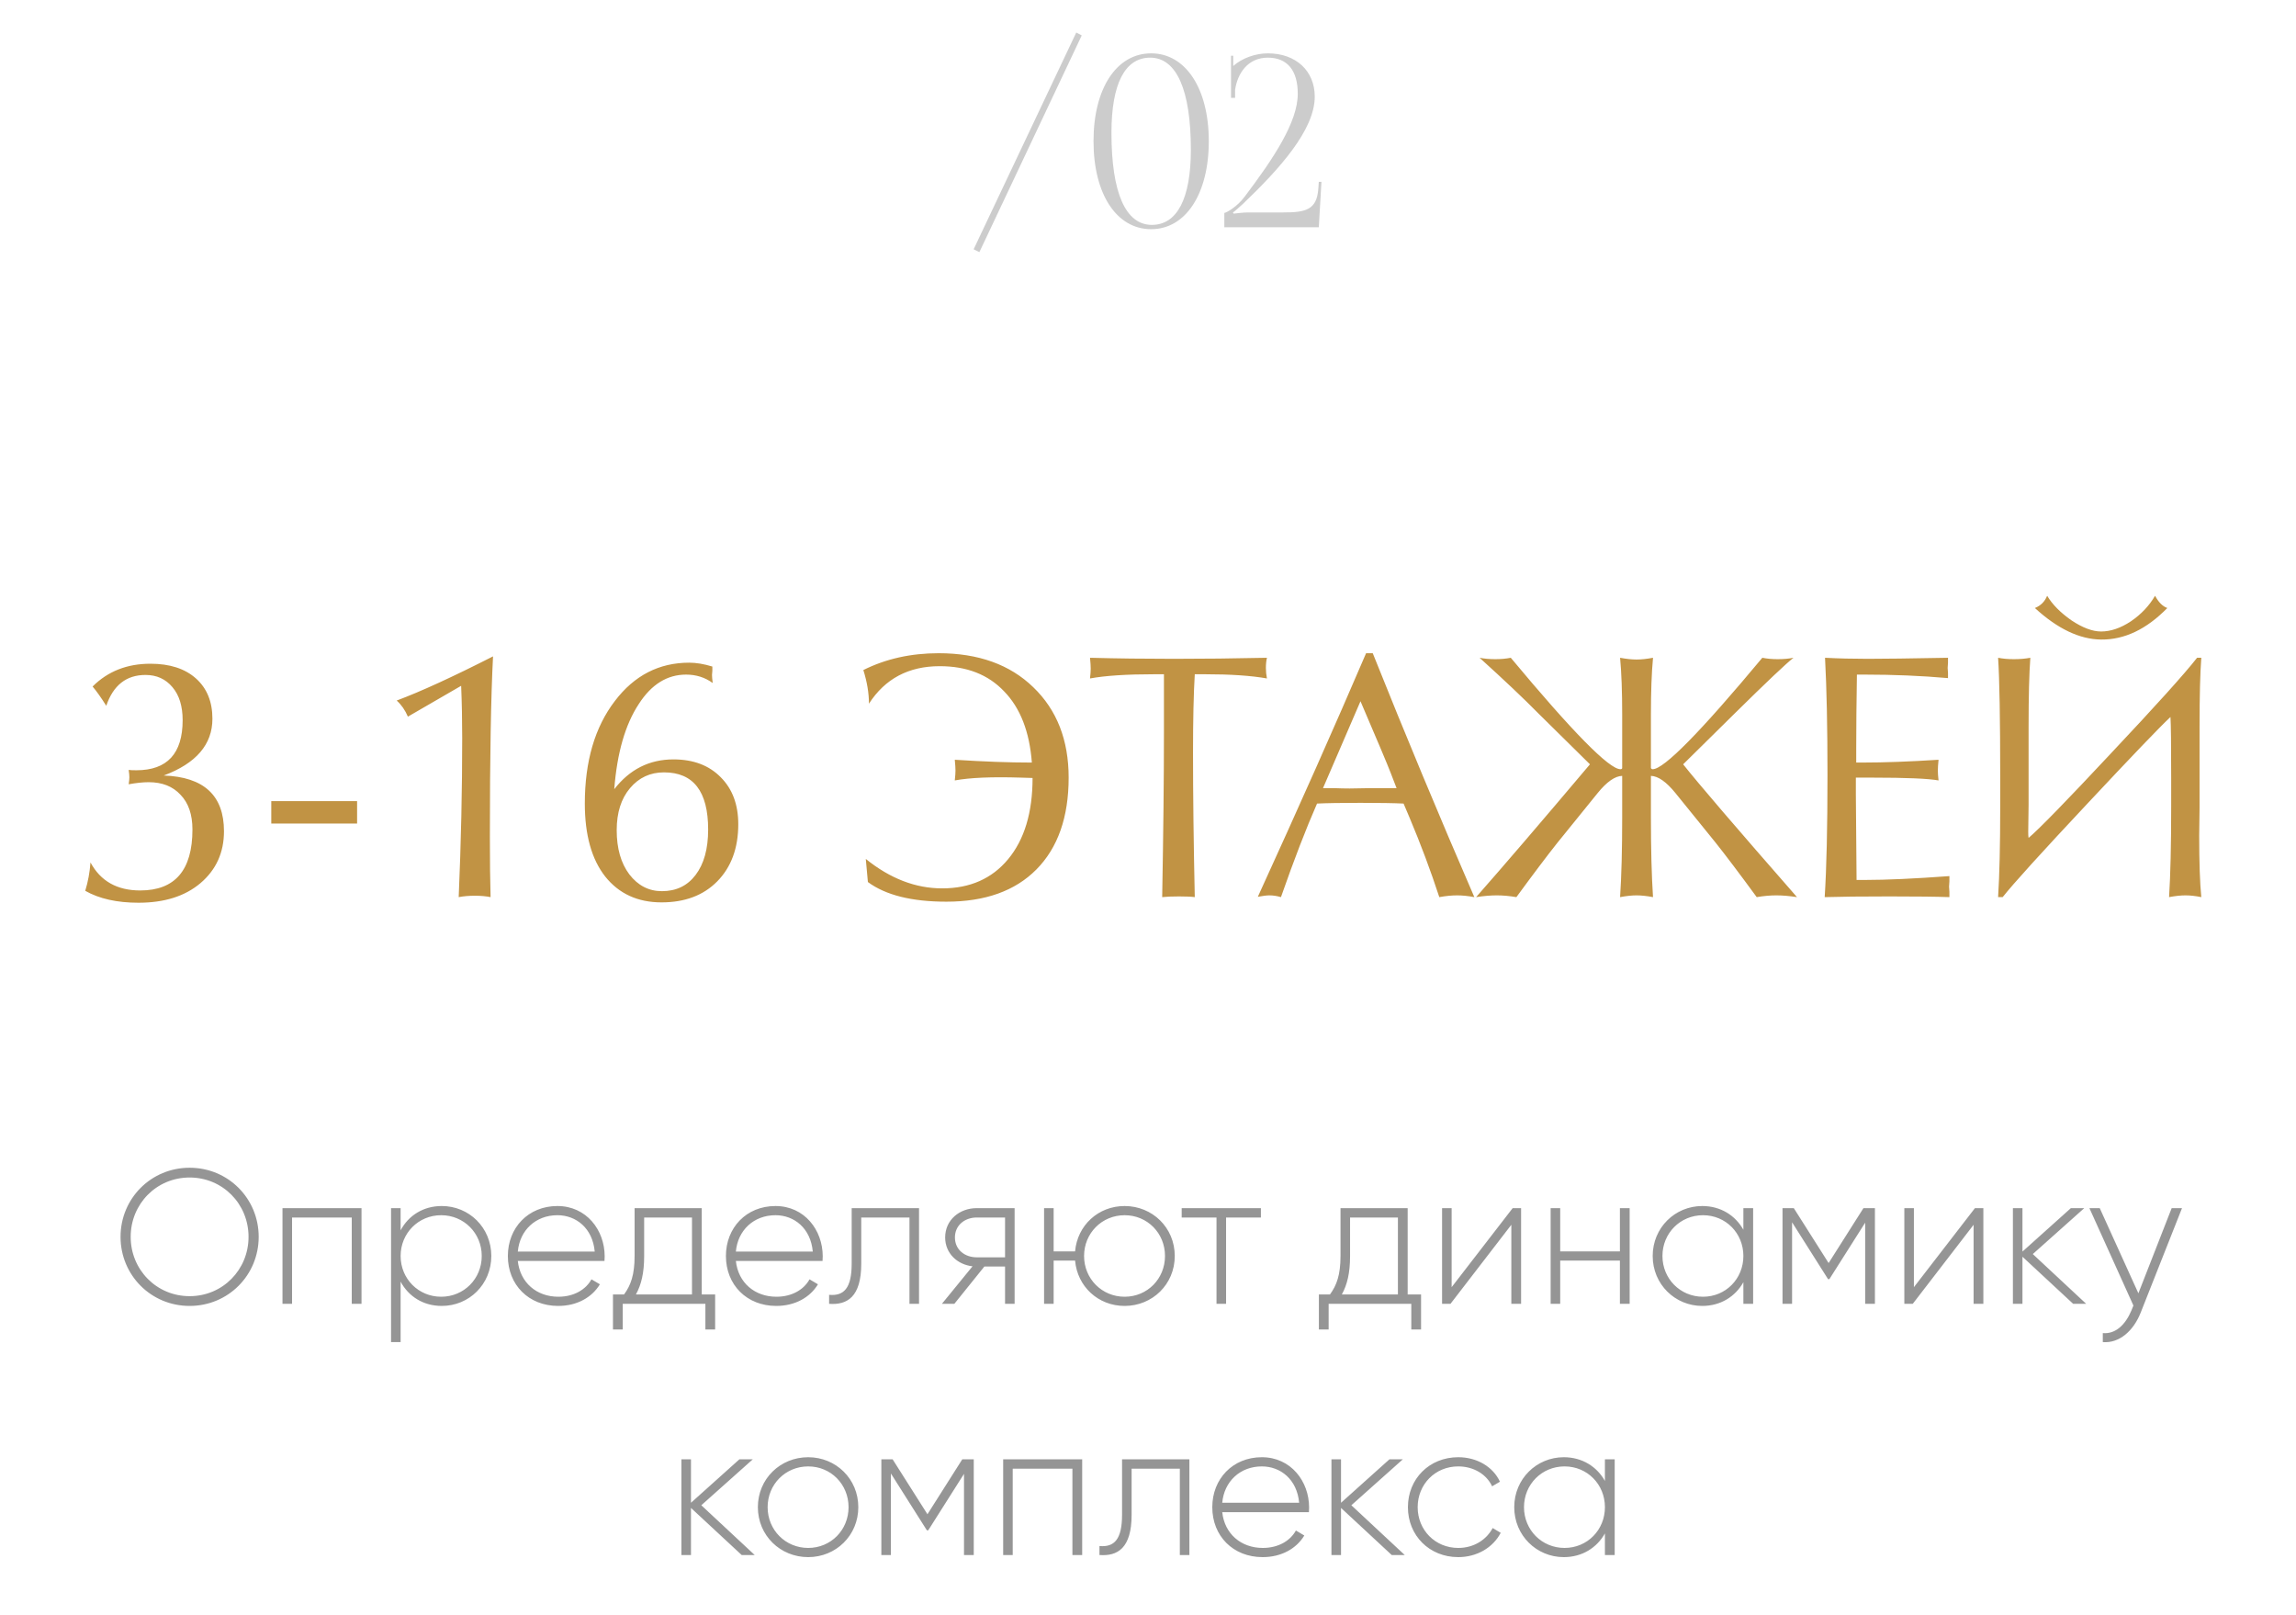
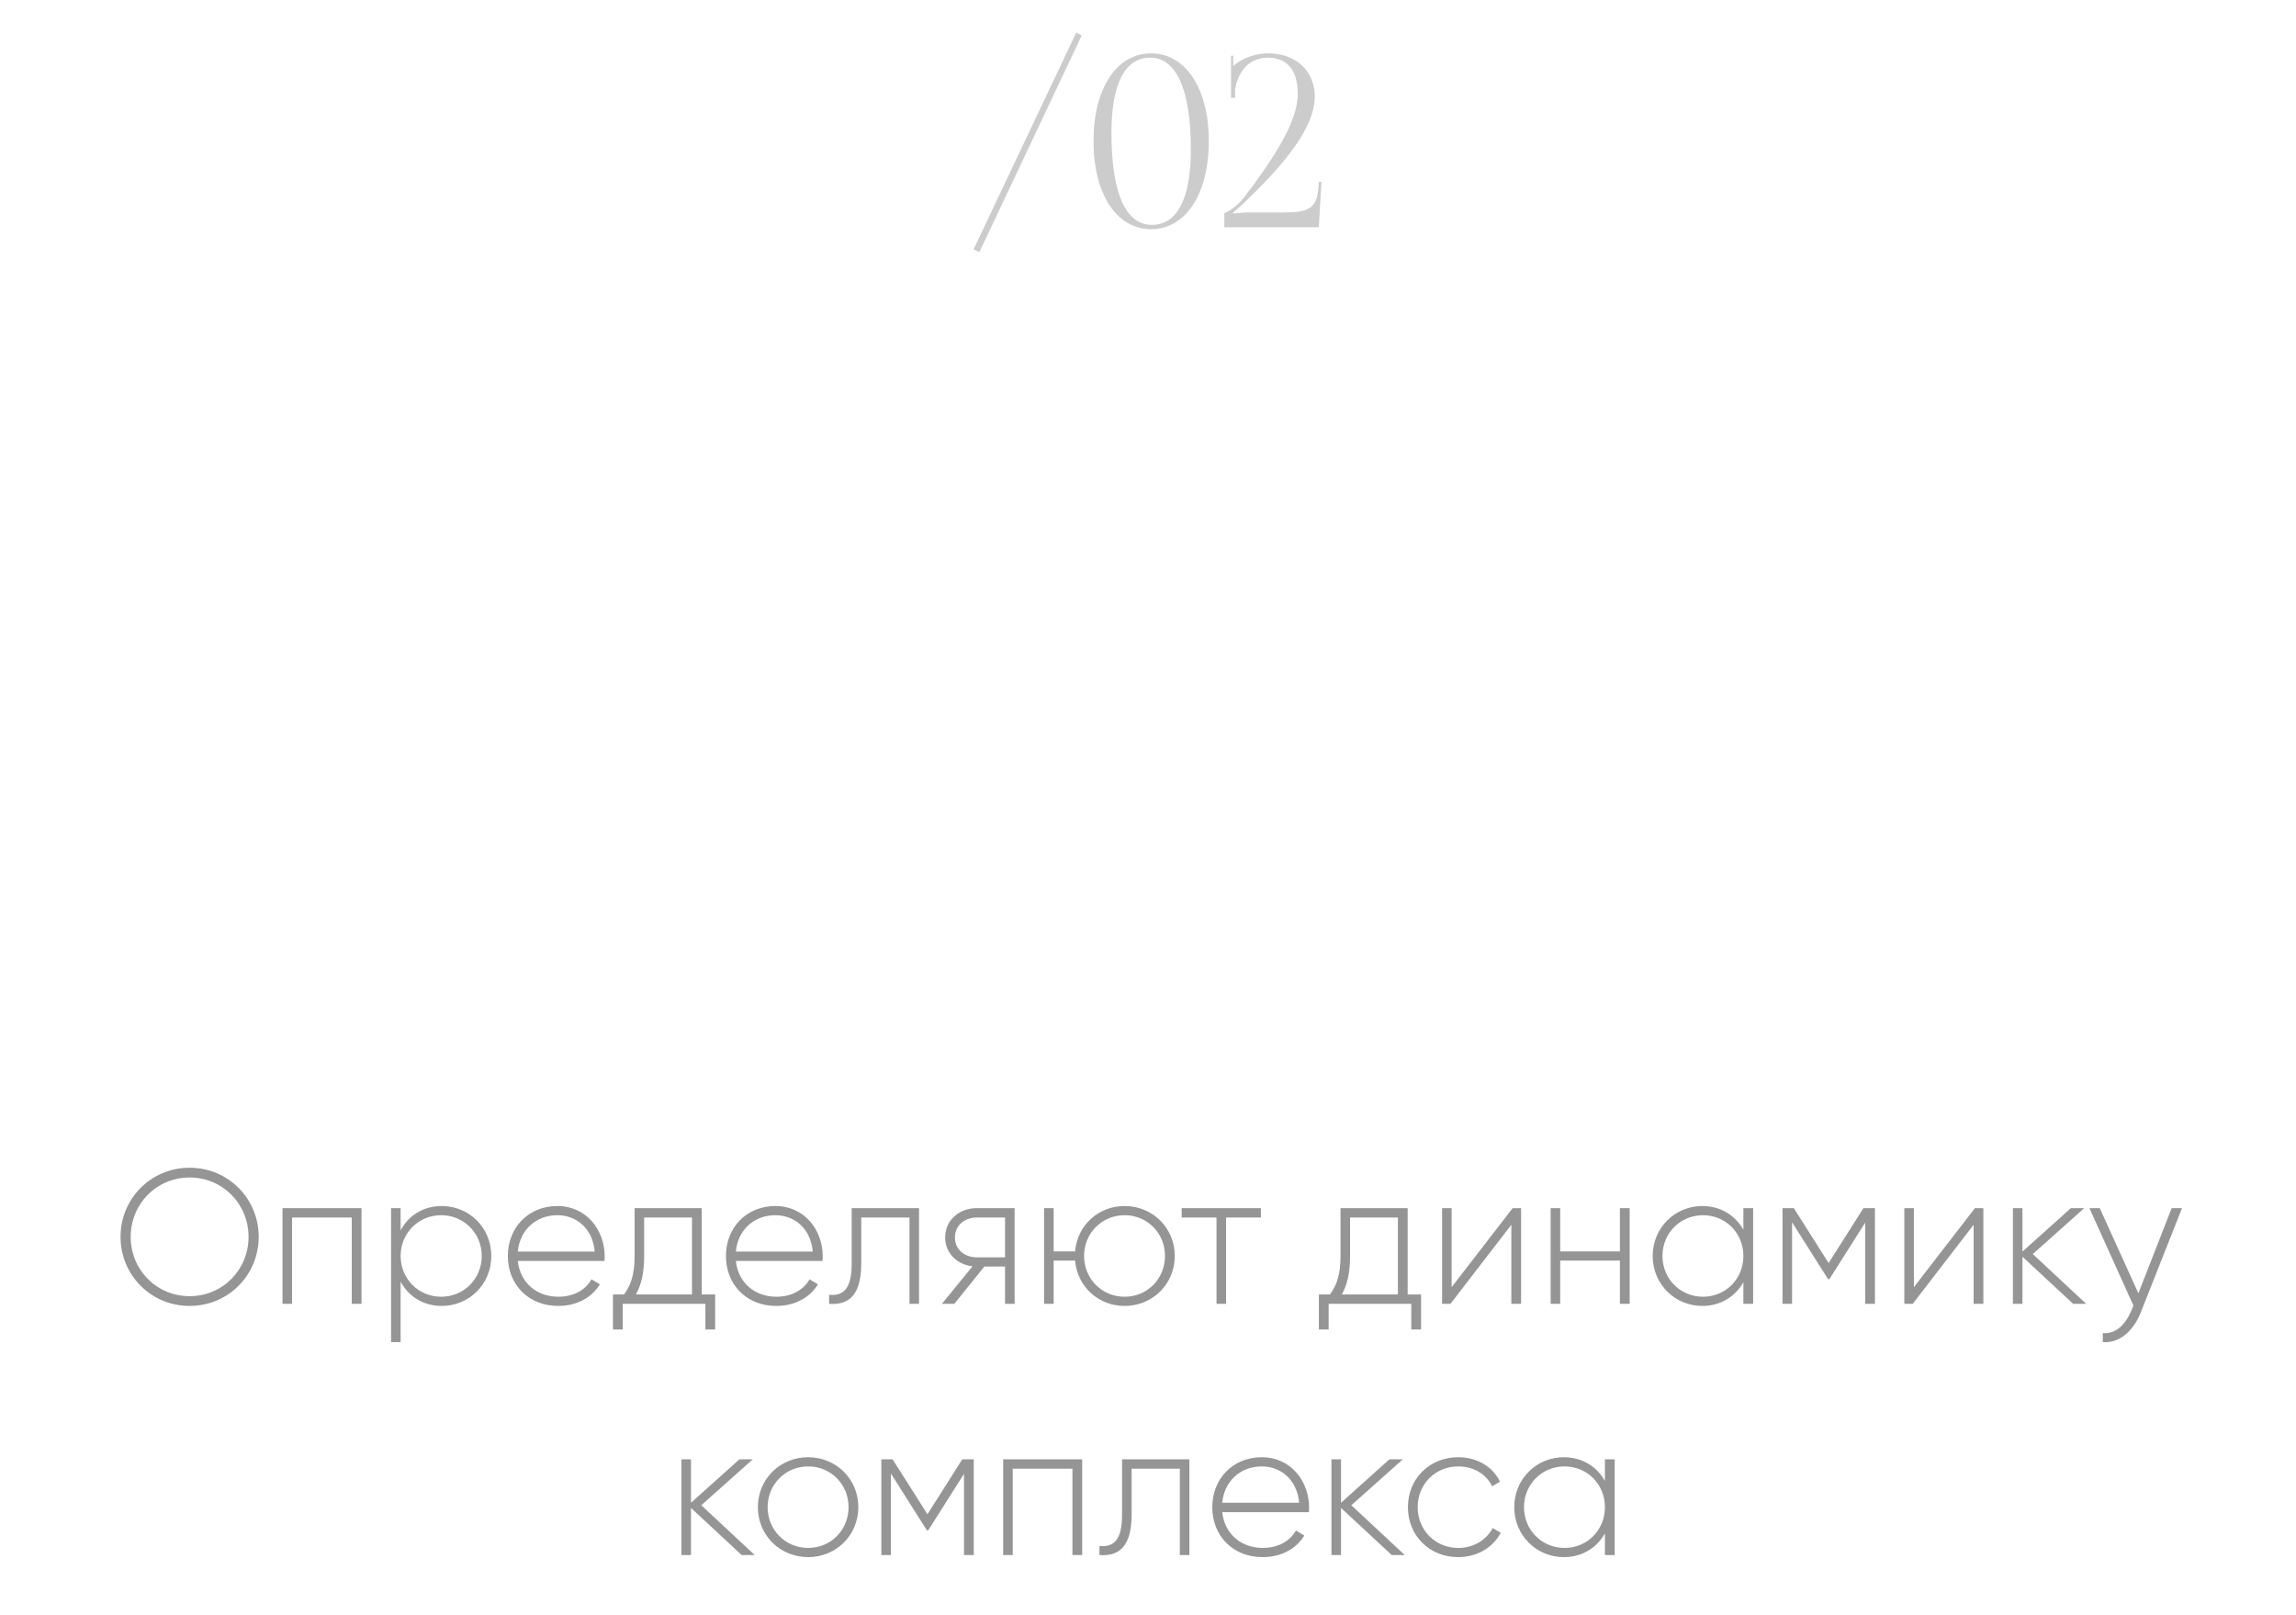
<svg xmlns="http://www.w3.org/2000/svg" width="192" height="135" viewBox="0 0 192 135" fill="none">
-   <path d="M7.128 74.473C7.362 73.711 7.509 72.92 7.567 72.1C8.407 73.662 9.794 74.443 11.727 74.443C14.638 74.443 16.093 72.744 16.093 69.346C16.093 68.096 15.761 67.129 15.097 66.445C14.452 65.742 13.563 65.391 12.431 65.391C11.962 65.391 11.405 65.449 10.761 65.566C10.8 65.293 10.819 65.098 10.819 64.981C10.819 64.844 10.8 64.639 10.761 64.365C10.898 64.385 11.112 64.394 11.405 64.394C13.983 64.394 15.273 62.998 15.273 60.205C15.273 59.033 14.989 58.115 14.423 57.451C13.856 56.768 13.104 56.426 12.167 56.426C10.565 56.426 9.472 57.285 8.886 59.004C8.456 58.32 8.075 57.783 7.743 57.393C9.013 56.123 10.624 55.488 12.577 55.488C14.198 55.488 15.468 55.898 16.386 56.719C17.304 57.539 17.763 58.662 17.763 60.088C17.763 62.236 16.405 63.818 13.69 64.834C17.05 64.951 18.73 66.504 18.73 69.492C18.73 71.269 18.075 72.715 16.767 73.828C15.477 74.922 13.749 75.469 11.581 75.469C9.784 75.469 8.3 75.137 7.128 74.473ZM22.685 68.848V66.973H29.862V68.848H22.685ZM38.358 75C38.554 70.449 38.651 66.016 38.651 61.699C38.651 60.195 38.622 58.74 38.563 57.334L34.11 59.912C33.876 59.365 33.563 58.916 33.173 58.565C35.165 57.822 37.851 56.592 41.23 54.873C41.054 58.232 40.966 63.252 40.966 69.932C40.966 72.022 40.985 73.711 41.024 75C40.634 74.922 40.194 74.883 39.706 74.883C39.218 74.883 38.769 74.922 38.358 75ZM51.366 65.977C52.655 64.316 54.306 63.486 56.317 63.486C57.977 63.486 59.296 63.984 60.273 64.981C61.249 65.957 61.737 67.266 61.737 68.906C61.737 70.898 61.151 72.49 59.98 73.682C58.827 74.853 57.274 75.439 55.321 75.439C53.329 75.439 51.757 74.717 50.605 73.272C49.472 71.826 48.905 69.795 48.905 67.178C48.905 63.643 49.745 60.781 51.425 58.594C53.046 56.465 55.116 55.4 57.636 55.4C58.222 55.4 58.866 55.508 59.569 55.723C59.569 55.801 59.569 55.918 59.569 56.074C59.55 56.23 59.54 56.348 59.54 56.426C59.54 56.562 59.56 56.787 59.599 57.1C58.954 56.631 58.212 56.397 57.372 56.397C55.79 56.397 54.472 57.217 53.417 58.857C52.284 60.576 51.601 62.949 51.366 65.977ZM51.571 69.404C51.571 70.928 51.923 72.158 52.626 73.096C53.349 74.033 54.257 74.502 55.351 74.502C56.542 74.502 57.48 74.053 58.163 73.154C58.866 72.236 59.218 70.967 59.218 69.346C59.218 66.162 57.987 64.57 55.526 64.57C54.374 64.57 53.427 65.01 52.685 65.889C51.942 66.768 51.571 67.939 51.571 69.404ZM86.347 65.039L85.38 65.01C82.958 64.932 81.112 65.01 79.843 65.244C79.882 64.893 79.901 64.619 79.901 64.424C79.901 64.209 79.882 63.906 79.843 63.516C82.284 63.672 84.403 63.75 86.2 63.75H86.288C86.093 61.172 85.321 59.19 83.974 57.803C82.645 56.397 80.849 55.693 78.583 55.693C75.985 55.693 74.013 56.738 72.665 58.828C72.665 57.949 72.509 57.012 72.196 56.016C74.071 55.078 76.171 54.609 78.495 54.609C81.815 54.609 84.452 55.557 86.405 57.451C88.378 59.346 89.364 61.865 89.364 65.01C89.364 68.311 88.466 70.869 86.669 72.686C84.892 74.482 82.382 75.381 79.14 75.381C76.249 75.381 74.061 74.834 72.577 73.74L72.401 71.807C74.433 73.447 76.561 74.268 78.788 74.268C81.112 74.268 82.948 73.457 84.296 71.836C85.663 70.195 86.347 67.93 86.347 65.039ZM97.186 75C97.284 69.629 97.333 65.049 97.333 61.26V56.367H96.542C94.218 56.367 92.421 56.484 91.151 56.719C91.19 56.367 91.21 56.094 91.21 55.898C91.21 55.684 91.19 55.381 91.151 54.99C93.378 55.049 95.712 55.078 98.153 55.078C100.634 55.078 103.231 55.049 105.946 54.99C105.888 55.244 105.858 55.527 105.858 55.84C105.858 56.133 105.888 56.426 105.946 56.719C104.638 56.484 102.909 56.367 100.761 56.367H99.911C99.814 57.988 99.765 60.176 99.765 62.93C99.765 66.484 99.814 70.508 99.911 75C99.638 74.961 99.198 74.941 98.593 74.941C97.987 74.941 97.519 74.961 97.186 75ZM105.185 74.971C108.642 67.412 111.659 60.625 114.237 54.609H114.794C117.528 61.445 120.36 68.242 123.29 75C122.763 74.902 122.284 74.853 121.854 74.853C121.405 74.853 120.907 74.902 120.36 75C119.638 72.793 118.808 70.576 117.87 68.35L117.372 67.178C116.571 67.139 115.37 67.119 113.769 67.119C112.147 67.119 110.937 67.139 110.136 67.178C109.218 69.268 108.212 71.875 107.118 75C106.786 74.902 106.464 74.853 106.151 74.853C105.937 74.853 105.614 74.893 105.185 74.971ZM110.634 65.889C110.751 65.889 111.054 65.889 111.542 65.889C112.03 65.908 112.47 65.918 112.86 65.918C113.153 65.918 113.739 65.908 114.618 65.889C115.497 65.889 116.22 65.889 116.786 65.889L116.288 64.6C116.034 63.935 115.194 61.943 113.769 58.623L110.634 65.889ZM136.854 74.853C136.464 74.853 136.005 74.902 135.478 75C135.595 73.223 135.653 71.006 135.653 68.35V64.863C135.048 64.883 134.364 65.361 133.603 66.299L130.233 70.459C129.394 71.514 128.251 73.027 126.806 75C126.22 74.902 125.673 74.853 125.165 74.853C124.657 74.853 124.081 74.902 123.437 75C125.761 72.363 128.935 68.662 132.958 63.897L128.651 59.648C127.421 58.398 125.78 56.846 123.729 54.99C124.12 55.068 124.56 55.107 125.048 55.107C125.517 55.107 125.946 55.068 126.337 54.99C131.513 61.201 134.569 64.307 135.507 64.307C135.585 64.307 135.634 64.277 135.653 64.219V59.736C135.653 57.822 135.595 56.24 135.478 54.99C136.005 55.088 136.464 55.137 136.854 55.137C137.245 55.137 137.704 55.088 138.231 54.99C138.114 56.24 138.056 57.822 138.056 59.736V64.219C138.095 64.277 138.144 64.307 138.202 64.307C139.14 64.307 142.196 61.201 147.372 54.99C147.763 55.068 148.192 55.107 148.661 55.107C149.149 55.107 149.589 55.068 149.979 54.99C149.394 55.44 147.753 56.992 145.058 59.648L140.751 63.897C142.021 65.498 145.194 69.199 150.272 75C149.628 74.902 149.052 74.853 148.544 74.853C148.036 74.853 147.489 74.902 146.903 75C145.458 73.027 144.315 71.514 143.476 70.459L140.106 66.299C139.345 65.361 138.661 64.883 138.056 64.863V68.35C138.056 71.006 138.114 73.223 138.231 75C137.704 74.902 137.245 74.853 136.854 74.853ZM152.587 75C152.743 72.598 152.821 69.189 152.821 64.775C152.821 60.791 152.753 57.529 152.616 54.99C153.729 55.049 154.921 55.078 156.19 55.078C157.499 55.078 159.735 55.049 162.899 54.99C162.899 55.068 162.899 55.205 162.899 55.4C162.88 55.596 162.87 55.742 162.87 55.84C162.87 55.918 162.88 56.055 162.899 56.25C162.899 56.445 162.899 56.592 162.899 56.69C160.673 56.494 158.358 56.397 155.956 56.397H155.282C155.243 58.721 155.224 60.781 155.224 62.578V63.75H155.751C157.548 63.75 159.667 63.672 162.108 63.516C162.069 63.906 162.05 64.209 162.05 64.424C162.05 64.619 162.069 64.893 162.108 65.244C161.249 65.088 159.403 65.01 156.571 65.01H155.194V66.416C155.194 67.275 155.214 69.658 155.253 73.564H155.985C157.743 73.564 160.087 73.457 163.017 73.242C163.017 73.34 163.017 73.486 163.017 73.682C162.997 73.877 162.987 74.023 162.987 74.121C162.987 74.219 162.997 74.365 163.017 74.561C163.017 74.756 163.017 74.902 163.017 75C161.962 74.961 160.292 74.941 158.007 74.941C155.644 74.941 153.837 74.961 152.587 75ZM181.239 50.83C179.501 52.607 177.655 53.486 175.702 53.467C173.905 53.447 172.06 52.568 170.165 50.83C170.653 50.635 170.995 50.293 171.19 49.805C171.62 50.527 172.294 51.211 173.212 51.855C174.149 52.48 174.979 52.793 175.702 52.793C176.503 52.793 177.333 52.51 178.192 51.943C179.052 51.357 179.726 50.645 180.214 49.805C180.507 50.352 180.849 50.693 181.239 50.83ZM181.503 59.941C180.604 60.781 178.29 63.193 174.56 67.178C170.712 71.279 168.349 73.887 167.47 75H167.089C167.206 73.164 167.265 70.644 167.265 67.441V65.01C167.265 60.107 167.206 56.768 167.089 54.99C167.479 55.068 167.919 55.107 168.407 55.107C168.915 55.107 169.374 55.068 169.784 54.99C169.687 56.279 169.638 58.193 169.638 60.732V65.01C169.638 65.498 169.638 66.25 169.638 67.266C169.618 68.301 169.608 69.062 169.608 69.551C169.608 69.785 169.618 69.951 169.638 70.049C170.517 69.307 172.792 66.973 176.464 63.047C180.253 59.023 182.675 56.338 183.729 54.99H184.081C183.983 56.279 183.935 58.193 183.935 60.732V65.01C183.935 65.615 183.935 66.455 183.935 67.529C183.915 68.603 183.905 69.375 183.905 69.844C183.905 72.109 183.964 73.828 184.081 75C183.593 74.902 183.153 74.853 182.763 74.853C182.372 74.853 181.913 74.902 181.386 75C181.503 73.164 181.562 70.644 181.562 67.441V65.01C181.562 62.236 181.542 60.547 181.503 59.941Z" fill="#C19344" />
  <path d="M15.856 109.176C12.624 109.176 10.08 106.6 10.08 103.4C10.08 100.2 12.624 97.624 15.856 97.624C19.088 97.624 21.632 100.2 21.632 103.4C21.632 106.6 19.088 109.176 15.856 109.176ZM15.856 108.36C18.624 108.36 20.784 106.152 20.784 103.4C20.784 100.648 18.624 98.44 15.856 98.44C13.088 98.44 10.928 100.648 10.928 103.4C10.928 106.152 13.088 108.36 15.856 108.36ZM30.231 101V109H29.415V101.784H24.423V109H23.623V101H30.231ZM36.941 100.824C39.229 100.824 41.085 102.632 41.085 105C41.085 107.368 39.229 109.176 36.941 109.176C35.389 109.176 34.157 108.376 33.501 107.144V112.2H32.701V101H33.501V102.856C34.157 101.624 35.389 100.824 36.941 100.824ZM36.893 108.408C38.797 108.408 40.285 106.904 40.285 105C40.285 103.096 38.797 101.592 36.893 101.592C34.989 101.592 33.501 103.096 33.501 105C33.501 106.904 34.989 108.408 36.893 108.408ZM46.613 100.824C49.045 100.824 50.565 102.84 50.565 105.032C50.565 105.16 50.549 105.288 50.549 105.416H43.301C43.493 107.224 44.869 108.408 46.693 108.408C48.005 108.408 48.997 107.8 49.461 106.952L50.165 107.368C49.509 108.456 48.261 109.176 46.677 109.176C44.213 109.176 42.469 107.416 42.469 105C42.469 102.648 44.165 100.824 46.613 100.824ZM46.613 101.592C44.789 101.592 43.461 102.856 43.301 104.632H49.733C49.557 102.68 48.181 101.592 46.613 101.592ZM58.683 108.216H59.803V111.144H58.987V109H52.075V111.144H51.259V108.216H52.187C52.747 107.448 53.067 106.584 53.067 105V101H58.683V108.216ZM53.179 108.216H57.867V101.784H53.867V105C53.867 106.424 53.627 107.4 53.179 108.216ZM64.848 100.824C67.28 100.824 68.8 102.84 68.8 105.032C68.8 105.16 68.784 105.288 68.784 105.416H61.536C61.728 107.224 63.104 108.408 64.928 108.408C66.24 108.408 67.232 107.8 67.696 106.952L68.4 107.368C67.744 108.456 66.496 109.176 64.912 109.176C62.448 109.176 60.704 107.416 60.704 105C60.704 102.648 62.4 100.824 64.848 100.824ZM64.848 101.592C63.024 101.592 61.696 102.856 61.536 104.632H67.968C67.792 102.68 66.416 101.592 64.848 101.592ZM76.853 101V109H76.053V101.784H72.021V105.64C72.021 108.44 70.837 109.112 69.333 109V108.248C70.565 108.36 71.221 107.704 71.221 105.64V101H76.853ZM84.846 101V109H84.046V105.88H82.318L79.806 109H78.766L81.326 105.864C80.062 105.72 79.038 104.792 79.038 103.448C79.038 101.976 80.254 101 81.678 101H84.846ZM81.678 105.112H84.046V101.784H81.678C80.67 101.784 79.854 102.44 79.854 103.448C79.854 104.472 80.67 105.112 81.678 105.112ZM94.046 100.824C96.366 100.824 98.238 102.632 98.238 105C98.238 107.368 96.366 109.176 94.046 109.176C91.838 109.176 90.094 107.56 89.902 105.384H88.11V109H87.31V101H88.11V104.616H89.902C90.094 102.44 91.838 100.824 94.046 100.824ZM94.046 108.408C95.95 108.408 97.422 106.904 97.422 105C97.422 103.096 95.95 101.592 94.046 101.592C92.142 101.592 90.654 103.096 90.654 105C90.654 106.904 92.142 108.408 94.046 108.408ZM105.441 101V101.784H102.529V109H101.729V101.784H98.817V101H105.441ZM117.714 108.216H118.834V111.144H118.018V109H111.106V111.144H110.29V108.216H111.218C111.778 107.448 112.098 106.584 112.098 105V101H117.714V108.216ZM112.21 108.216H116.898V101.784H112.898V105C112.898 106.424 112.658 107.4 112.21 108.216ZM126.495 101H127.199V109H126.383V102.392L121.295 109H120.591V101H121.391V107.608L126.495 101ZM135.462 101H136.278V109H135.462V105.384H130.47V109H129.67V101H130.47V104.616H135.462V101ZM145.788 101H146.604V109H145.788V107.192C145.116 108.392 143.884 109.176 142.348 109.176C140.076 109.176 138.204 107.368 138.204 105C138.204 102.632 140.076 100.824 142.348 100.824C143.884 100.824 145.116 101.608 145.788 102.808V101ZM142.412 108.408C144.316 108.408 145.788 106.904 145.788 105C145.788 103.096 144.316 101.592 142.412 101.592C140.508 101.592 139.02 103.096 139.02 105C139.02 106.904 140.508 108.408 142.412 108.408ZM156.788 101V109H155.972V102.216L152.98 106.936H152.868L149.86 102.184V109H149.06V101H150.004L152.916 105.592L155.828 101H156.788ZM165.152 101H165.856V109H165.04V102.392L159.952 109H159.248V101H160.048V107.608L165.152 101ZM174.454 109H173.366L169.126 105.064V109H168.326V101H169.126V104.632L173.174 101H174.294L169.99 104.84L174.454 109ZM181.604 101H182.468L179.012 109.736C178.404 111.272 177.22 112.312 175.844 112.2V111.448C176.916 111.544 177.732 110.744 178.228 109.576L178.404 109.144L174.724 101H175.588L178.82 108.12L181.604 101ZM63.11 130H62.022L57.782 126.064V130H56.982V122H57.782V125.632L61.83 122H62.95L58.646 125.84L63.11 130ZM67.584 130.176C65.248 130.176 63.376 128.368 63.376 126C63.376 123.632 65.248 121.824 67.584 121.824C69.903 121.824 71.775 123.632 71.775 126C71.775 128.368 69.903 130.176 67.584 130.176ZM67.584 129.408C69.487 129.408 70.96 127.904 70.96 126C70.96 124.096 69.487 122.592 67.584 122.592C65.68 122.592 64.192 124.096 64.192 126C64.192 127.904 65.68 129.408 67.584 129.408ZM81.429 122V130H80.613V123.216L77.621 127.936H77.509L74.501 123.184V130H73.701V122H74.645L77.557 126.592L80.469 122H81.429ZM90.496 122V130H89.68V122.784H84.688V130H83.888V122H90.496ZM99.462 122V130H98.662V122.784H94.63V126.64C94.63 129.44 93.446 130.112 91.942 130V129.248C93.174 129.36 93.83 128.704 93.83 126.64V122H99.462ZM105.52 121.824C107.952 121.824 109.472 123.84 109.472 126.032C109.472 126.16 109.456 126.288 109.456 126.416H102.208C102.4 128.224 103.776 129.408 105.6 129.408C106.912 129.408 107.904 128.8 108.368 127.952L109.072 128.368C108.416 129.456 107.168 130.176 105.584 130.176C103.12 130.176 101.376 128.416 101.376 126C101.376 123.648 103.072 121.824 105.52 121.824ZM105.52 122.592C103.696 122.592 102.368 123.856 102.208 125.632H108.64C108.464 123.68 107.088 122.592 105.52 122.592ZM117.469 130H116.381L112.141 126.064V130H111.341V122H112.141V125.632L116.189 122H117.309L113.005 125.84L117.469 130ZM121.943 130.176C119.527 130.176 117.735 128.368 117.735 126C117.735 123.632 119.527 121.824 121.943 121.824C123.511 121.824 124.855 122.624 125.431 123.872L124.775 124.256C124.311 123.248 123.223 122.592 121.943 122.592C120.007 122.592 118.551 124.096 118.551 126C118.551 127.904 120.007 129.408 121.943 129.408C123.239 129.408 124.295 128.736 124.823 127.744L125.495 128.144C124.855 129.376 123.511 130.176 121.943 130.176ZM134.21 122H135.026V130H134.21V128.192C133.538 129.392 132.306 130.176 130.77 130.176C128.498 130.176 126.626 128.368 126.626 126C126.626 123.632 128.498 121.824 130.77 121.824C132.306 121.824 133.538 122.608 134.21 123.808V122ZM130.834 129.408C132.738 129.408 134.21 127.904 134.21 126C134.21 124.096 132.738 122.592 130.834 122.592C128.93 122.592 127.442 124.096 127.442 126C127.442 127.904 128.93 129.408 130.834 129.408Z" fill="#2D2D2D" fill-opacity="0.5" />
  <path d="M81.419 20.84L89.999 2.72L90.459 2.96L81.899 21.08L81.419 20.84ZM96.184 4.82C94.064 4.82 92.944 7.02 92.944 11.1C92.944 16.12 94.124 18.8 96.324 18.8C98.424 18.8 99.584 16.62 99.584 12.52C99.584 7.52 98.384 4.82 96.184 4.82ZM96.264 4.46C99.144 4.46 101.084 7.4 101.084 11.8C101.084 16.22 99.144 19.16 96.264 19.16C93.364 19.16 91.444 16.22 91.444 11.8C91.444 7.4 93.364 4.46 96.264 4.46ZM110.284 19H102.384V17.8C102.564 17.78 103.444 17.3 104.084 16.44C106.504 13.24 108.524 10.2 108.524 7.84C108.524 5.88 107.644 4.82 106.024 4.82C104.324 4.82 103.484 6.16 103.284 7.5V8.18H102.944V4.66H103.124V5.52C103.864 4.86 104.984 4.46 106.024 4.46C108.364 4.46 109.944 5.92 109.944 8.08C109.944 10.86 106.984 14.14 103.944 17.04C103.744 17.22 103.224 17.7 103.104 17.76L103.164 17.86C103.304 17.84 104.004 17.76 104.324 17.76H107.264C109.144 17.76 110.124 17.58 110.244 15.76L110.284 15.2H110.504L110.284 19Z" fill="black" fill-opacity="0.2" />
</svg>